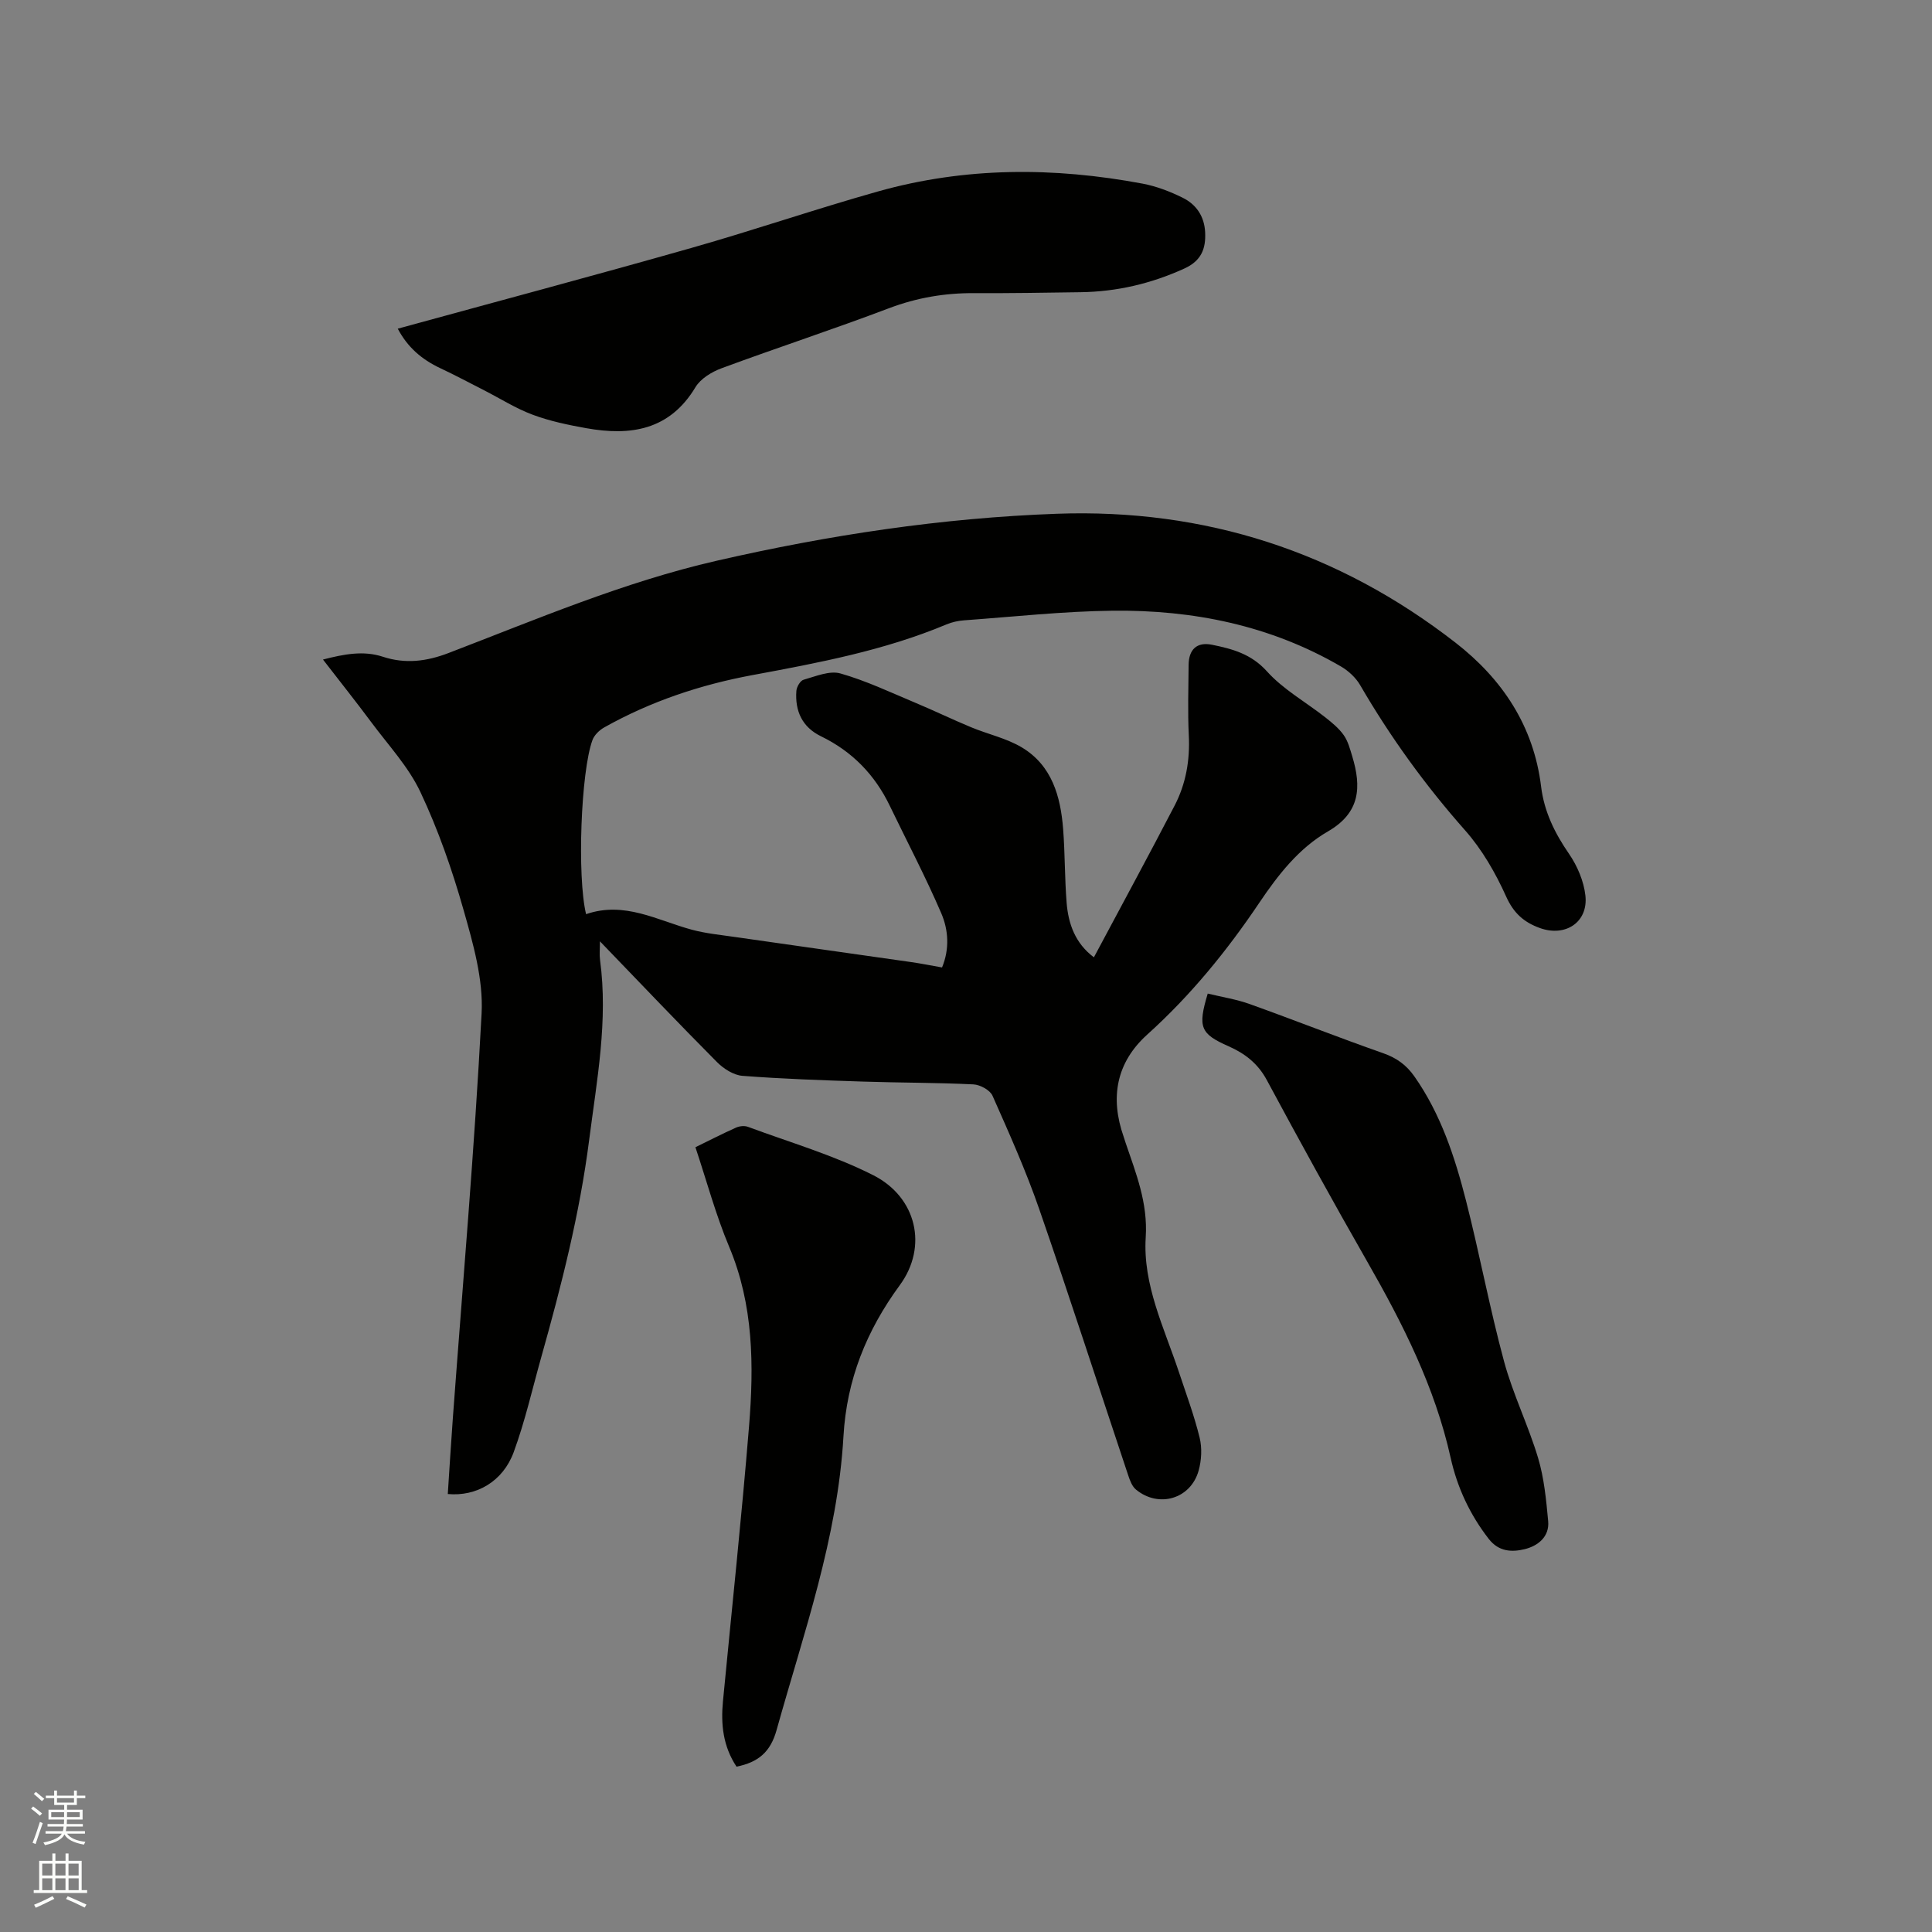
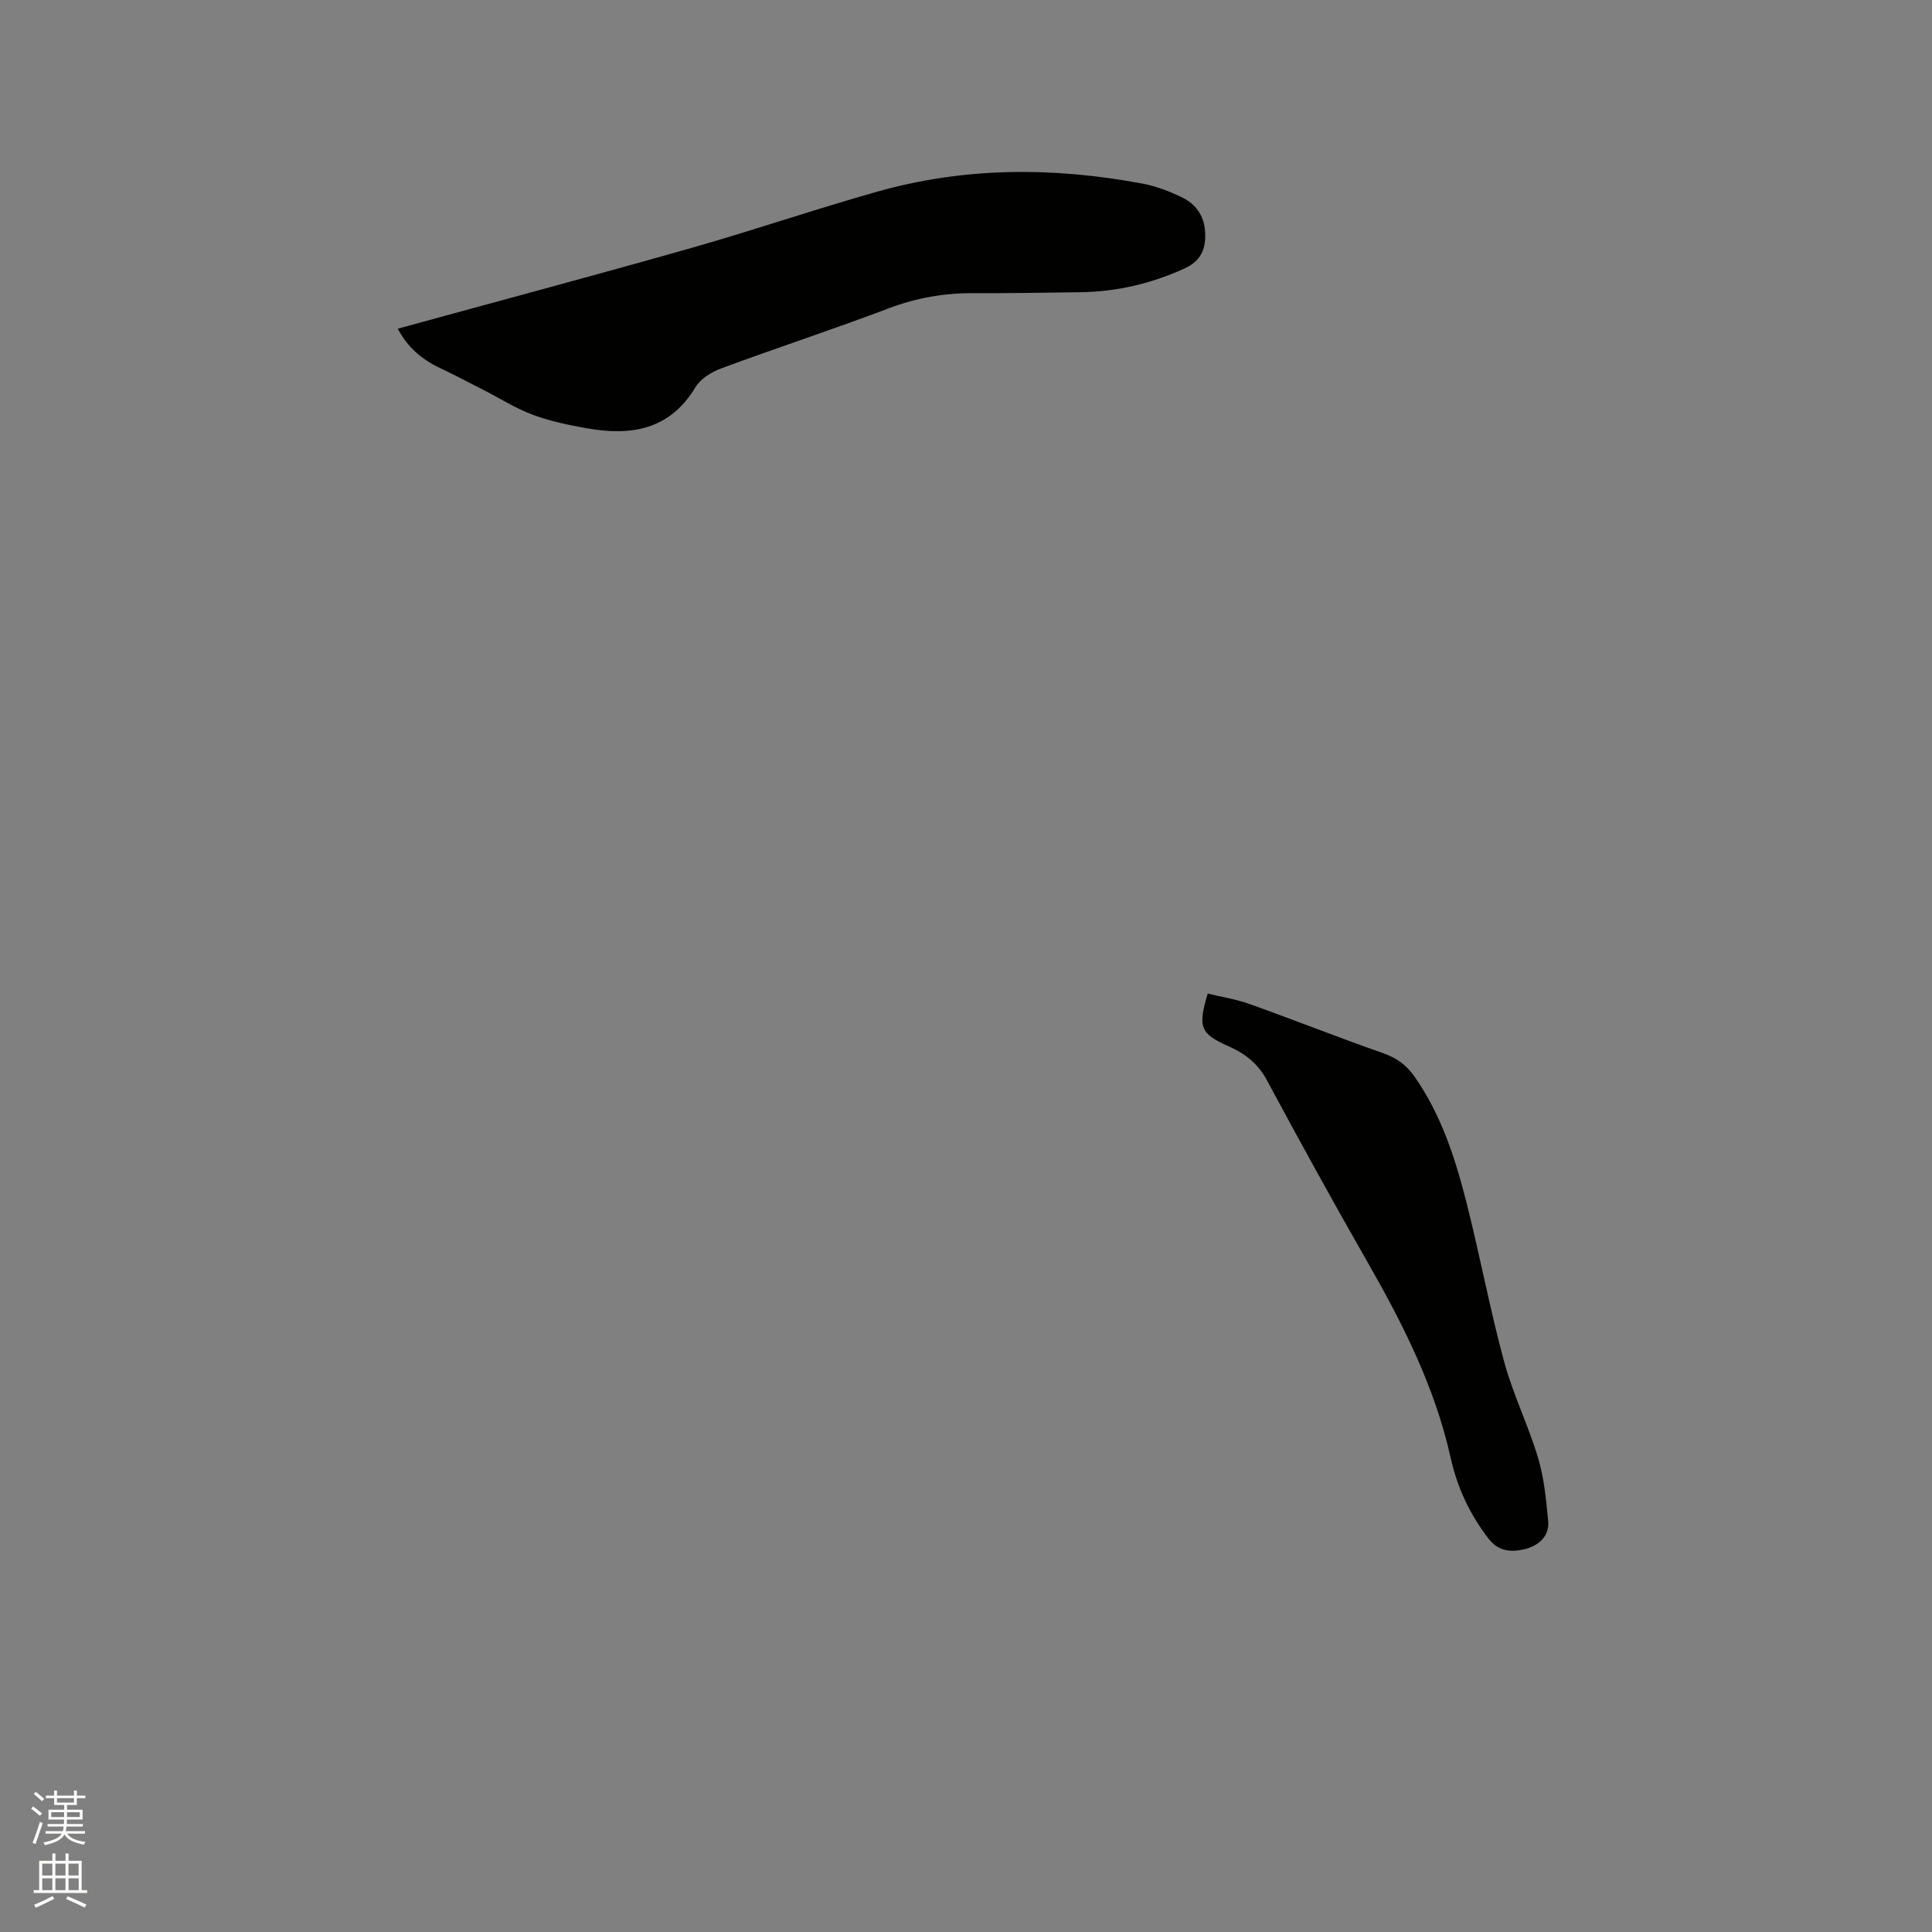
<svg xmlns="http://www.w3.org/2000/svg" enable-background="new 0 0 400 400" viewBox="0 0 400 400">
  <rect x="0" y="0" width="400" height="400" fill="#808080" stroke="none" />
  <path d="m6.44 374.46.42-.45c.65.47 1.27.95 1.85 1.44l-.45.49c-.65-.56-1.25-1.06-1.82-1.48m.93 7.33-.63-.26c.55-1.36 1.05-2.8 1.52-4.33.19.1.38.19.59.27-.46 1.29-.95 2.73-1.48 4.32m-.38-10.38.44-.42c.43.34 1.01.82 1.74 1.44l-.49.49c-.53-.51-1.09-1.01-1.69-1.51m2.5.35h1.72v-1.04h.59v1.04h3.52v-1.04h.59v1.04h1.75v.53h-1.75v1.42h-2.03v.97h3.22v2.03h-3.24c0 .35-.01.66-.03.93h3.32v.53h-3.37c-.03.27-.08.58-.15.94h3.96v.53h-3.71c.67.92 1.93 1.48 3.79 1.68-.13.24-.23.44-.29.59-2.13-.38-3.48-1.08-4.04-2.12-.43.97-1.77 1.72-4.03 2.23-.09-.19-.2-.37-.33-.55 2.1-.42 3.37-1.03 3.81-1.83h-3.36v-.53h3.58c.08-.29.13-.61.16-.94h-3.33v-.53h3.39c.02-.27.04-.58.04-.93h-3.23v-2.03h3.25v-.97h-2.07v-1.42h-1.73zm1.12 3.44v1h2.65c.01-.3.02-.44.01-.4v-.25-.35zm1.19-2h3.52v-.91h-3.52zm4.71 2h-2.63v.59c0 .15-.01.28-.01.4h2.64z" fill="#fbfcfa" />
  <path d="m13.56 383.74h.63v1.52h2.72v6.07h1.13v.6h-11.06v-.6h1.13v-6.07h2.73v-1.52h.63v1.52h2.1v-1.52zm-2.69 8.83.38.56c-1.24.63-2.53 1.25-3.85 1.85-.1-.21-.21-.42-.34-.63 1.36-.55 2.63-1.15 3.81-1.78m-2.13-4.27h2.1v-2.45h-2.1zm0 3.04h2.1v-2.46h-2.1zm2.72-3.04h2.1v-2.45h-2.1zm0 3.04h2.1v-2.46h-2.1zm6.07 3.6c-1.41-.71-2.7-1.3-3.86-1.78l.35-.56c1.45.62 2.75 1.19 3.88 1.72zm-1.25-9.09h-2.1v2.45h2.1zm-2.09 5.49h2.1v-2.46h-2.1z" fill="#fbfcfa" />
  <g fill="#010100">
-     <path d="m121.34 189.27c7.92-2.74 14.71 1.26 21.87 3.21 2.92.79 5.99 1.08 9 1.52 12.15 1.75 24.3 3.45 36.44 5.19 2.09.3 4.16.72 6.39 1.11 1.59-3.85 1.32-7.78-.16-11.22-3.25-7.55-7.09-14.85-10.67-22.27-3.1-6.43-7.79-11.24-14.23-14.37-3.89-1.89-5.41-5.23-5.1-9.39.06-.84.81-2.13 1.5-2.32 2.5-.7 5.37-1.94 7.62-1.3 5.32 1.51 10.38 3.92 15.51 6.07 3.88 1.62 7.67 3.46 11.55 5.07 3.49 1.45 7.32 2.27 10.51 4.18 6.22 3.73 8.01 10.12 8.54 16.88.39 5.07.32 10.17.72 15.24.35 4.42 1.79 8.44 5.65 11.33 5.67-10.63 11.3-20.99 16.73-31.45 2.32-4.48 3.17-9.34 2.92-14.46-.24-4.87-.08-9.75-.04-14.63.03-3.2 1.71-4.81 4.85-4.17 4.19.85 8.11 1.89 11.36 5.5 3.38 3.76 8.04 6.35 12.09 9.53 1.38 1.09 2.8 2.25 3.8 3.66.89 1.25 1.31 2.87 1.77 4.38 1.92 6.33 1.72 11.68-5.03 15.58-6.01 3.47-10.31 8.98-14.2 14.76-6.7 9.96-14.23 19.21-23.2 27.29-6.43 5.8-7.74 13.07-4.89 21.16.14.4.25.81.39 1.21 2.16 6.36 4.64 12.47 4.18 19.6-.63 9.83 3.82 18.75 6.86 27.88 1.5 4.52 3.17 9 4.3 13.61.53 2.15.39 4.69-.21 6.84-1.65 5.86-8.26 7.79-12.97 3.91-.81-.67-1.26-1.9-1.61-2.96-6.14-18.37-12.08-36.81-18.42-55.11-2.77-7.99-6.24-15.74-9.67-23.47-.52-1.17-2.56-2.28-3.95-2.35-7.6-.37-15.22-.33-22.83-.58-8.34-.27-16.68-.55-24.99-1.19-1.85-.14-3.94-1.49-5.31-2.88-7.99-8.04-15.8-16.26-24.2-24.97 0 1.68-.12 2.78.02 3.84 1.7 12.58-.66 24.88-2.25 37.28-1.96 15.3-5.74 30.13-9.9 44.91-1.86 6.6-3.37 13.33-5.73 19.75-2.24 6.07-7.71 9.2-13.64 8.65.35-5.24.66-10.5 1.05-15.76 2.06-27.91 4.49-55.8 5.95-83.74.37-7.08-1.76-14.47-3.74-21.44-2.36-8.31-5.24-16.57-8.92-24.38-2.48-5.27-6.67-9.74-10.2-14.5-3.15-4.24-6.45-8.38-9.98-12.95 4.36-1.12 8.38-1.9 12.39-.58 4.7 1.54 9.1.96 13.61-.77 18.27-7 36.29-14.7 55.49-19.1 23.2-5.32 46.64-8.87 70.41-9.73 30.67-1.11 58.32 7.83 82.58 26.69 9.69 7.53 16.19 17.26 17.72 29.8.63 5.17 2.82 9.63 5.78 13.92 1.72 2.5 3.06 5.65 3.39 8.63.61 5.55-4.16 8.63-9.42 6.73-3.33-1.2-5.45-3.09-7-6.55-2.19-4.86-4.97-9.7-8.49-13.68-8.26-9.33-15.48-19.32-21.73-30.07-.9-1.55-2.42-2.95-3.98-3.86-14.6-8.5-30.6-11.73-47.26-11.54-10.25.12-20.49 1.25-30.73 1.99-1.25.09-2.55.37-3.7.86-12.89 5.4-26.5 7.95-40.14 10.48-10.79 2-21.11 5.45-30.7 10.84-1 .56-2.05 1.58-2.43 2.62-2.4 6.54-3.2 28.25-1.32 36.04z" />
    <path d="m82.35 68.05c20.43-5.6 40.68-11 60.84-16.73 12.92-3.67 25.65-8.04 38.58-11.68 18.08-5.09 36.42-5.07 54.79-1.62 2.86.54 5.7 1.63 8.32 2.93 2.79 1.38 4.46 3.82 4.63 7.11.18 3.46-.81 5.95-4.31 7.54-6.87 3.13-14 4.8-21.52 4.9-7.31.1-14.63.23-21.94.19-6.1-.04-11.91.94-17.67 3.12-11.48 4.35-23.15 8.17-34.67 12.43-2.04.75-4.34 2.15-5.41 3.92-5.37 8.94-13.46 10.13-22.62 8.49-3.74-.67-7.53-1.46-11.07-2.78-3.5-1.3-6.72-3.35-10.06-5.06-3.01-1.53-5.99-3.13-9.04-4.56-3.95-1.85-6.84-4.4-8.85-8.2z" />
-     <path d="m152.49 365.77c-2.81-4.24-3.26-8.79-2.81-13.53 1.82-18.97 3.85-37.93 5.4-56.93 1.02-12.59.95-25.13-4.12-37.19-2.77-6.6-4.64-13.58-6.98-20.6 2.92-1.43 5.63-2.82 8.41-4.06.71-.32 1.73-.43 2.44-.17 8.7 3.23 17.72 5.85 25.96 10.02 9 4.56 11.36 14.78 5.51 22.76-6.93 9.45-11 19.6-11.67 31.3-1.2 21.04-8.25 40.77-13.85 60.83-1.27 4.57-3.81 6.66-8.29 7.57z" />
    <path d="m250.05 205.71c3 .73 5.94 1.18 8.69 2.17 9.24 3.31 18.38 6.93 27.65 10.18 2.76.97 4.78 2.43 6.43 4.78 5.46 7.77 8.37 16.63 10.68 25.66 2.83 11.06 4.91 22.32 7.89 33.34 1.84 6.81 5.03 13.25 7.06 20.03 1.25 4.18 1.67 8.66 2.08 13.04.31 3.27-2.13 5.16-4.87 5.83-2.6.63-5.33.56-7.41-2.1-3.92-5.04-6.55-10.68-7.91-16.82-3.26-14.66-9.93-27.81-17.32-40.71-7.1-12.4-13.98-24.93-20.75-37.51-1.84-3.42-4.52-5.48-7.88-6.97-5.86-2.59-6.45-3.91-4.34-10.92z" />
  </g>
</svg>